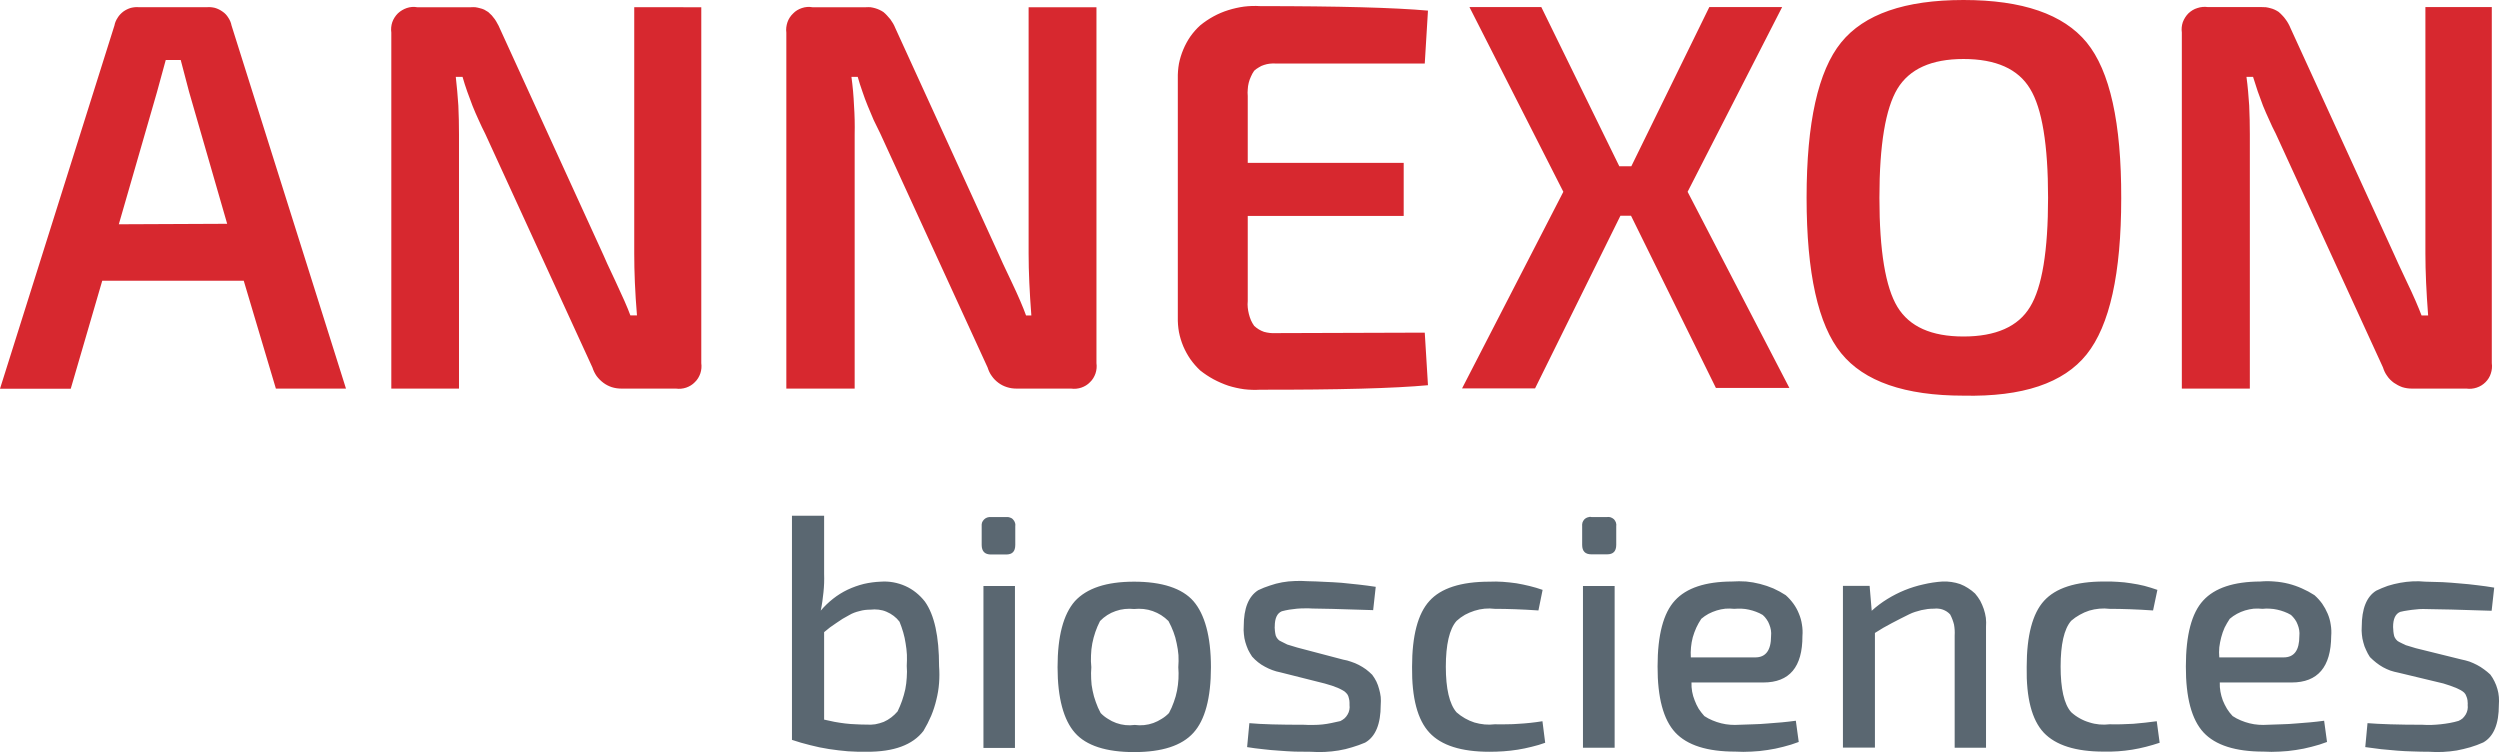
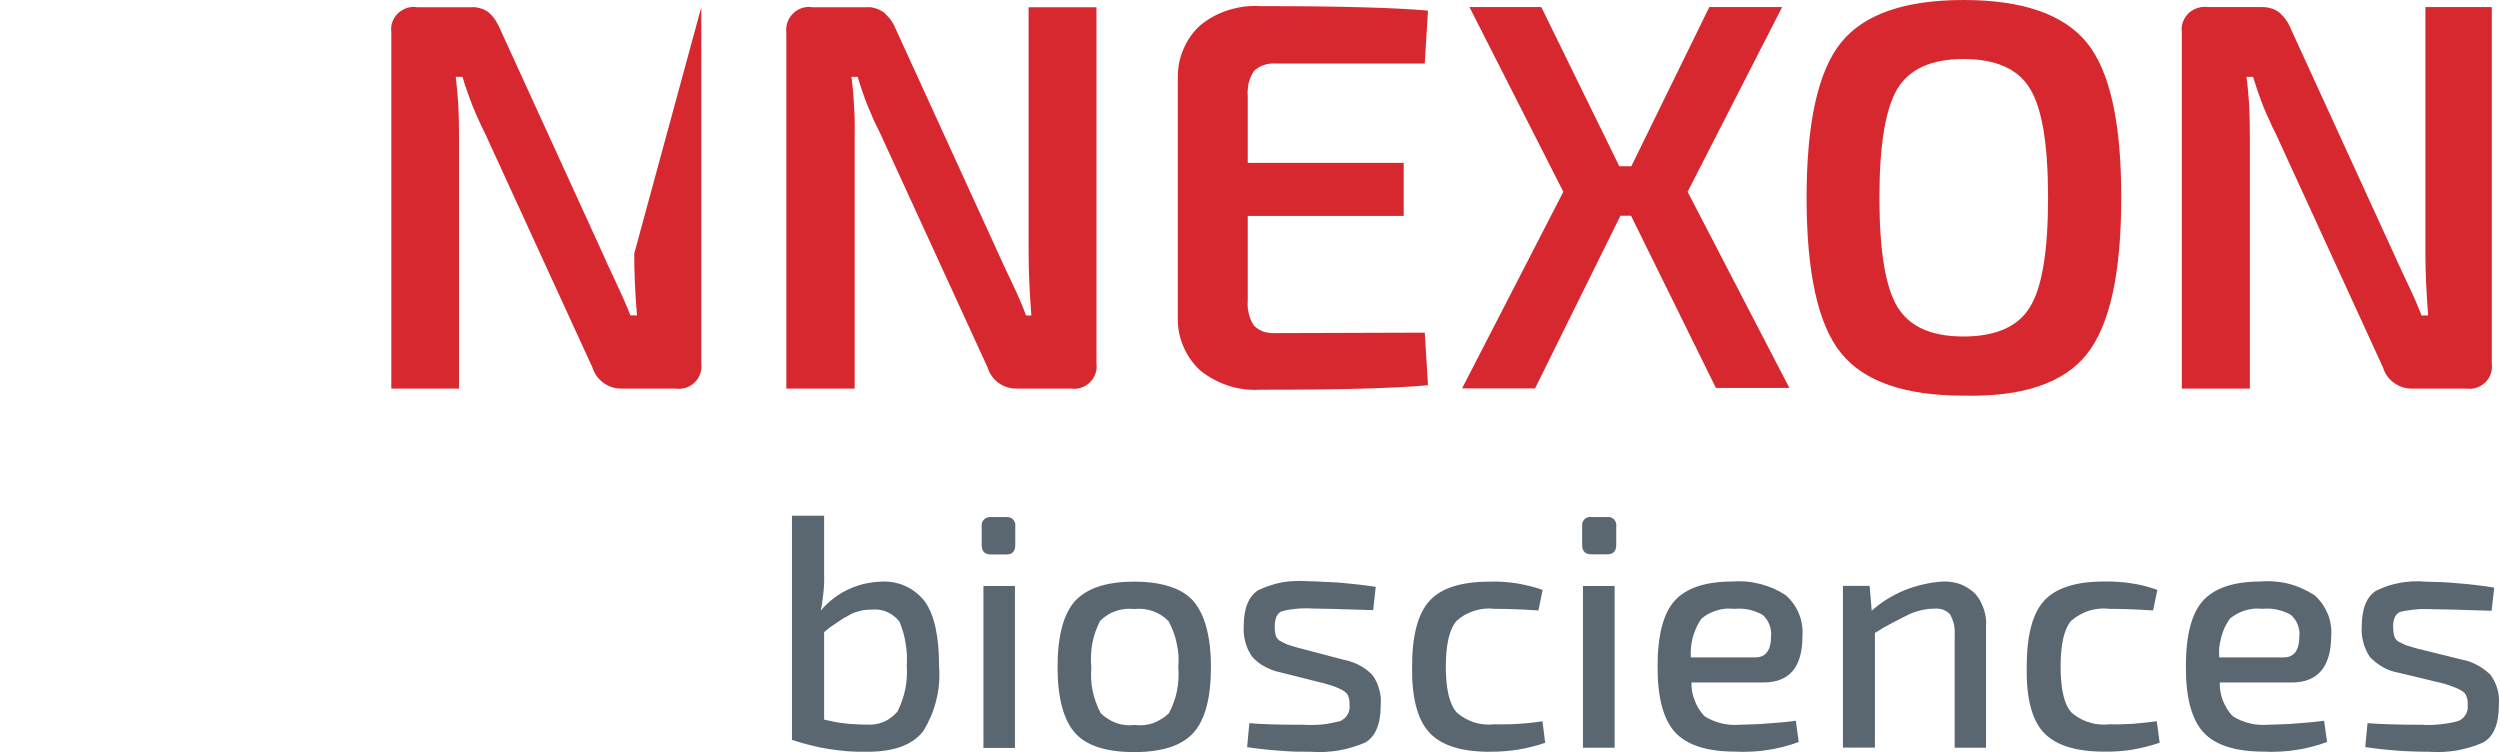
<svg xmlns="http://www.w3.org/2000/svg" version="1.2" viewBox="0 0 1555 468" width="1555" height="468">
  <title>logo-main-svg</title>
  <style>
		.s0 { fill: #d7282f } 
		.s1 { fill: #5a6771 } 
	</style>
  <g id="Layer_2">
    <g id="logo">
-       <path id="Layer" fill-rule="evenodd" class="s0" d="m151.6 174.6h-88l-19.6 67.2h-44l71.2-226c0.3-1.7 1-3.3 2-4.8 0.9-1.5 2.1-2.7 3.5-3.8 1.4-1 3-1.8 4.7-2.3 1.7-0.4 3.5-0.6 5.2-0.4h41.9c1.8-0.2 3.5 0 5.2 0.4 1.7 0.5 3.3 1.3 4.7 2.3 1.5 1 2.7 2.3 3.6 3.8 1 1.5 1.7 3.1 2 4.8l71.2 225.9h-43.6zm-10.3-35.4l-23.7-82.1c-3.3-12.4-5-18.9-5.2-19.8h-9.3l-5.5 20.1-23.7 82.1z" />
-       <path id="Layer" fill-rule="evenodd" class="s0" d="m436.2 4.5v221.4c0.3 2.1 0.1 4.3-0.6 6.4-0.7 2-1.8 3.9-3.4 5.4-1.5 1.6-3.4 2.7-5.4 3.4-2.1 0.7-4.2 0.9-6.4 0.6h-34c-2 0-4-0.3-5.9-0.9-1.8-0.6-3.6-1.5-5.2-2.7-1.6-1.2-3-2.6-4.2-4.2-1.1-1.6-2-3.4-2.6-5.3l-66.7-145.4q-2.2-4.3-4.1-8.6-2-4.3-3.8-8.8-1.7-4.4-3.3-8.9-1.6-4.5-2.9-9.1h-4.2q0.5 4.5 0.9 8.9 0.4 4.5 0.7 9 0.2 4.4 0.3 8.9 0.1 4.5 0.1 9v158.1h-42.1v-221.4c-0.3-2.2-0.1-4.4 0.6-6.5 0.7-2 1.9-3.9 3.5-5.5 1.6-1.5 3.5-2.6 5.5-3.3 2.1-0.7 4.3-0.9 6.5-0.5h33.4q1.4-0.1 2.8 0 1.4 0.2 2.8 0.6 1.4 0.3 2.7 0.9 1.3 0.7 2.5 1.5 1.1 1 2.2 2.1 1 1.2 1.9 2.4 0.9 1.3 1.6 2.7 0.8 1.3 1.4 2.8l64.6 141.3c0.6 1.6 3.1 7 7.4 16.1 4.3 9.2 7.5 16.3 9.3 21.3h4.1c-1.2-14.4-1.7-27.2-1.7-38.5v-153.2zm245.8 0v221.4c0.3 2.1 0.1 4.3-0.6 6.4-0.7 2-1.8 3.9-3.4 5.4-1.5 1.6-3.4 2.7-5.4 3.4-2.1 0.7-4.3 0.9-6.4 0.6h-34.1c-2 0-3.9-0.3-5.8-0.9-1.9-0.6-3.7-1.5-5.3-2.7-1.6-1.2-3-2.6-4.1-4.2-1.2-1.6-2-3.4-2.6-5.3l-66.7-145.4q-2.2-4.3-4.2-8.6-1.9-4.3-3.7-8.8-1.8-4.4-3.3-8.9-1.6-4.5-2.9-9.1h-3.9q0.6 4.5 1 8.9 0.4 4.5 0.6 9 0.3 4.4 0.4 8.9 0.1 4.5 0 9v158.1h-42.5v-221.4c-0.3-2.2 0-4.4 0.7-6.5 0.7-2 1.9-3.9 3.5-5.4 1.5-1.6 3.4-2.7 5.5-3.4 2.1-0.7 4.3-0.9 6.5-0.5h33.3q1.5-0.1 2.9 0 1.4 0.2 2.8 0.6 1.4 0.4 2.7 1 1.3 0.6 2.5 1.4 1.2 1 2.2 2.1 1.1 1.2 2.1 2.4 0.9 1.3 1.7 2.6 0.8 1.4 1.4 2.9l64.6 141.3c0.7 1.6 3.1 7 7.5 16.1 4.4 9.2 7.4 16.3 9.2 21.3h3.3c-1.1-14.4-1.7-27.2-1.7-38.5v-153.2zm204.2 202.4l2 32.7q-31.3 2.9-104.4 2.8-5 0.3-10-0.3-5-0.7-9.8-2.2-4.7-1.6-9.2-4-4.4-2.4-8.3-5.5-3.4-3.2-6.1-7-2.6-3.8-4.4-8-1.8-4.3-2.7-8.9-0.8-4.5-0.7-9.2v-148.5q-0.1-4.6 0.7-9.2 0.9-4.5 2.7-8.8 1.8-4.3 4.4-8.1 2.7-3.8 6.1-6.9 3.9-3.2 8.3-5.6 4.4-2.4 9.2-3.9 4.8-1.5 9.8-2.2 5-0.6 10-0.3 73.2 0 104.4 2.8l-2 32.9h-92.8q-1.8-0.1-3.6 0.1-1.8 0.2-3.6 0.8-1.7 0.5-3.2 1.5-1.6 0.9-2.9 2.1-1.2 1.7-2 3.6-0.9 1.9-1.4 3.9-0.5 2-0.6 4.1-0.2 2 0 4.1v41.6h97v33h-97v53q-0.2 2 0 4 0.2 2 0.7 4 0.5 2 1.3 3.9 0.8 1.8 2 3.5 1.3 1.2 2.9 2.2 1.5 0.9 3.2 1.5 1.8 0.5 3.6 0.7 1.8 0.2 3.6 0.1zm128.3-72.7h-6.6l-53.1 107.4h-45.4l63-122.3-58.4-114.9h44.7l48.5 99h7.5l48.5-99h45.3l-58.8 114.9 63.3 122h-45.7zm206.8-134.2q54.9 0 76.6 26.4 21.7 26.5 21.5 97 0 70.1-21.5 97-21.5 26.9-76.6 25.7-54.7 0-76.1-26.4-21.5-26.4-21.5-96.7 0-70.1 21.5-96.6 21.4-26.4 76.1-26.4zm0 36.7c-20 0-33.6 6.2-41.1 18.5-7.4 12.3-11.2 34.8-11.2 67.8 0 33.1 3.8 55.7 11.2 67.9 7.5 12.3 21.1 18.4 41.1 18.4 20 0 34-6.1 41.4-18.4 7.5-12.2 11.2-34.9 11.2-67.9 0-32.9-3.7-55.6-11.2-67.8-7.4-12.3-21.2-18.5-41.4-18.5zm328.6-32.3v221.5c0.3 2.1 0.1 4.3-0.6 6.4-0.6 2-1.8 3.9-3.3 5.4-1.6 1.6-3.4 2.7-5.5 3.4-2.1 0.7-4.3 0.9-6.4 0.6h-34c-2 0-4-0.3-5.9-0.9-1.9-0.7-3.6-1.6-5.2-2.7-1.6-1.2-3.1-2.6-4.2-4.3-1.2-1.6-2-3.4-2.6-5.3l-66.7-145.4q-2.2-4.2-4.1-8.6-2-4.3-3.8-8.7-1.7-4.5-3.3-9-1.5-4.5-2.9-9h-4.1q0.6 4.4 1 8.9 0.4 4.4 0.7 8.9 0.2 4.5 0.3 9 0.1 4.4 0.1 8.9v158.2h-42.3v-221.5c-0.3-2.1-0.1-4.3 0.6-6.4 0.8-2.1 2-4 3.5-5.5 1.6-1.5 3.5-2.7 5.6-3.3 2.1-0.7 4.3-0.9 6.5-0.6h33.3q1.4 0 2.8 0.1 1.4 0.2 2.8 0.6 1.3 0.3 2.6 0.9 1.3 0.6 2.5 1.4 1.2 1 2.3 2.2 1.1 1.1 2 2.4 1 1.3 1.7 2.6 0.8 1.4 1.4 2.9l64.7 141.3c0.7 1.6 3.1 7 7.5 16.2 4.4 9.1 7.4 16.2 9.3 21.2h4.1c-1.1-14.4-1.7-27.2-1.7-38.5v-153.3z" />
+       <path id="Layer" fill-rule="evenodd" class="s0" d="m436.2 4.5v221.4c0.3 2.1 0.1 4.3-0.6 6.4-0.7 2-1.8 3.9-3.4 5.4-1.5 1.6-3.4 2.7-5.4 3.4-2.1 0.7-4.2 0.9-6.4 0.6h-34c-2 0-4-0.3-5.9-0.9-1.8-0.6-3.6-1.5-5.2-2.7-1.6-1.2-3-2.6-4.2-4.2-1.1-1.6-2-3.4-2.6-5.3l-66.7-145.4q-2.2-4.3-4.1-8.6-2-4.3-3.8-8.8-1.7-4.4-3.3-8.9-1.6-4.5-2.9-9.1h-4.2q0.5 4.5 0.9 8.9 0.4 4.5 0.7 9 0.2 4.4 0.3 8.9 0.1 4.5 0.1 9v158.1h-42.1v-221.4c-0.3-2.2-0.1-4.4 0.6-6.5 0.7-2 1.9-3.9 3.5-5.5 1.6-1.5 3.5-2.6 5.5-3.3 2.1-0.7 4.3-0.9 6.5-0.5h33.4q1.4-0.1 2.8 0 1.4 0.2 2.8 0.6 1.4 0.3 2.7 0.9 1.3 0.7 2.5 1.5 1.1 1 2.2 2.1 1 1.2 1.9 2.4 0.9 1.3 1.6 2.7 0.8 1.3 1.4 2.8l64.6 141.3c0.6 1.6 3.1 7 7.4 16.1 4.3 9.2 7.5 16.3 9.3 21.3h4.1c-1.2-14.4-1.7-27.2-1.7-38.5zm245.8 0v221.4c0.3 2.1 0.1 4.3-0.6 6.4-0.7 2-1.8 3.9-3.4 5.4-1.5 1.6-3.4 2.7-5.4 3.4-2.1 0.7-4.3 0.9-6.4 0.6h-34.1c-2 0-3.9-0.3-5.8-0.9-1.9-0.6-3.7-1.5-5.3-2.7-1.6-1.2-3-2.6-4.1-4.2-1.2-1.6-2-3.4-2.6-5.3l-66.7-145.4q-2.2-4.3-4.2-8.6-1.9-4.3-3.7-8.8-1.8-4.4-3.3-8.9-1.6-4.5-2.9-9.1h-3.9q0.6 4.5 1 8.9 0.4 4.5 0.6 9 0.3 4.4 0.4 8.9 0.1 4.5 0 9v158.1h-42.5v-221.4c-0.3-2.2 0-4.4 0.7-6.5 0.7-2 1.9-3.9 3.5-5.4 1.5-1.6 3.4-2.7 5.5-3.4 2.1-0.7 4.3-0.9 6.5-0.5h33.3q1.5-0.1 2.9 0 1.4 0.2 2.8 0.6 1.4 0.4 2.7 1 1.3 0.6 2.5 1.4 1.2 1 2.2 2.1 1.1 1.2 2.1 2.4 0.9 1.3 1.7 2.6 0.8 1.4 1.4 2.9l64.6 141.3c0.7 1.6 3.1 7 7.5 16.1 4.4 9.2 7.4 16.3 9.2 21.3h3.3c-1.1-14.4-1.7-27.2-1.7-38.5v-153.2zm204.2 202.4l2 32.7q-31.3 2.9-104.4 2.8-5 0.3-10-0.3-5-0.7-9.8-2.2-4.7-1.6-9.2-4-4.4-2.4-8.3-5.5-3.4-3.2-6.1-7-2.6-3.8-4.4-8-1.8-4.3-2.7-8.9-0.8-4.5-0.7-9.2v-148.5q-0.1-4.6 0.7-9.2 0.9-4.5 2.7-8.8 1.8-4.3 4.4-8.1 2.7-3.8 6.1-6.9 3.9-3.2 8.3-5.6 4.4-2.4 9.2-3.9 4.8-1.5 9.8-2.2 5-0.6 10-0.3 73.2 0 104.4 2.8l-2 32.9h-92.8q-1.8-0.1-3.6 0.1-1.8 0.2-3.6 0.8-1.7 0.5-3.2 1.5-1.6 0.9-2.9 2.1-1.2 1.7-2 3.6-0.9 1.9-1.4 3.9-0.5 2-0.6 4.1-0.2 2 0 4.1v41.6h97v33h-97v53q-0.2 2 0 4 0.2 2 0.7 4 0.5 2 1.3 3.9 0.8 1.8 2 3.5 1.3 1.2 2.9 2.2 1.5 0.9 3.2 1.5 1.8 0.5 3.6 0.7 1.8 0.2 3.6 0.1zm128.3-72.7h-6.6l-53.1 107.4h-45.4l63-122.3-58.4-114.9h44.7l48.5 99h7.5l48.5-99h45.3l-58.8 114.9 63.3 122h-45.7zm206.8-134.2q54.9 0 76.6 26.4 21.7 26.5 21.5 97 0 70.1-21.5 97-21.5 26.9-76.6 25.7-54.7 0-76.1-26.4-21.5-26.4-21.5-96.7 0-70.1 21.5-96.6 21.4-26.4 76.1-26.4zm0 36.7c-20 0-33.6 6.2-41.1 18.5-7.4 12.3-11.2 34.8-11.2 67.8 0 33.1 3.8 55.7 11.2 67.9 7.5 12.3 21.1 18.4 41.1 18.4 20 0 34-6.1 41.4-18.4 7.5-12.2 11.2-34.9 11.2-67.9 0-32.9-3.7-55.6-11.2-67.8-7.4-12.3-21.2-18.5-41.4-18.5zm328.6-32.3v221.5c0.3 2.1 0.1 4.3-0.6 6.4-0.6 2-1.8 3.9-3.3 5.4-1.6 1.6-3.4 2.7-5.5 3.4-2.1 0.7-4.3 0.9-6.4 0.6h-34c-2 0-4-0.3-5.9-0.9-1.9-0.7-3.6-1.6-5.2-2.7-1.6-1.2-3.1-2.6-4.2-4.3-1.2-1.6-2-3.4-2.6-5.3l-66.7-145.4q-2.2-4.2-4.1-8.6-2-4.3-3.8-8.7-1.7-4.5-3.3-9-1.5-4.5-2.9-9h-4.1q0.6 4.4 1 8.9 0.4 4.4 0.7 8.9 0.2 4.5 0.3 9 0.1 4.4 0.1 8.9v158.2h-42.3v-221.5c-0.3-2.1-0.1-4.3 0.6-6.4 0.8-2.1 2-4 3.5-5.5 1.6-1.5 3.5-2.7 5.6-3.3 2.1-0.7 4.3-0.9 6.5-0.6h33.3q1.4 0 2.8 0.1 1.4 0.2 2.8 0.6 1.3 0.3 2.6 0.9 1.3 0.6 2.5 1.4 1.2 1 2.3 2.2 1.1 1.1 2 2.4 1 1.3 1.7 2.6 0.8 1.4 1.4 2.9l64.7 141.3c0.7 1.6 3.1 7 7.5 16.2 4.4 9.1 7.4 16.2 9.3 21.2h4.1c-1.1-14.4-1.7-27.2-1.7-38.5v-153.3z" />
      <path id="Layer" fill-rule="evenodd" class="s1" d="m512.6 320.8v36.1q0.1 2.9 0 5.8-0.1 2.8-0.4 5.7-0.3 2.9-0.7 5.7-0.4 2.9-1 5.7 3.5-4.1 7.7-7.4 4.2-3.3 9-5.6 4.9-2.3 10.1-3.6 5.2-1.2 10.5-1.4 3.9-0.3 7.8 0.4 3.9 0.7 7.5 2.3 3.6 1.6 6.7 4.1 3.1 2.5 5.5 5.6c5.9 8.3 8.8 21.6 8.8 40.2q0.4 5.3 0 10.5-0.4 5.3-1.7 10.4-1.2 5.1-3.2 9.9-2.1 4.9-4.8 9.4-10 13.1-35.2 13-5.9 0.1-11.8-0.3-5.9-0.5-11.8-1.4-5.9-0.9-11.6-2.4-5.8-1.4-11.4-3.3v-139.4zm0 72.4v54.4q3.3 0.8 6.5 1.4 3.3 0.6 6.6 1 3.3 0.4 6.7 0.5 3.3 0.2 6.6 0.2 2.7 0.2 5.4-0.2 2.7-0.5 5.3-1.5 2.5-1.1 4.7-2.8 2.1-1.6 3.9-3.7 1.6-3.3 2.8-6.7 1.2-3.5 2-7.1 0.7-3.6 0.9-7.2 0.3-3.7 0-7.3 0.2-3.5 0.1-7-0.2-3.6-0.8-7-0.5-3.5-1.5-6.9-1-3.4-2.3-6.6-1.6-2.1-3.6-3.6-2.1-1.6-4.5-2.6-2.3-1-4.9-1.3-2.5-0.3-5.1 0-1.7 0-3.4 0.2-1.7 0.2-3.4 0.7-1.7 0.4-3.3 1-1.6 0.6-3.1 1.5-2.1 1.1-4.1 2.3-2 1.3-3.9 2.6-2 1.3-3.9 2.7-1.9 1.5-3.7 3zm103.8-71.6h9.4c0.8-0.1 1.6 0 2.4 0.3 0.7 0.2 1.4 0.6 1.9 1.2 0.6 0.6 1 1.3 1.2 2 0.3 0.8 0.3 1.6 0.2 2.3v11.5c0 4.1-1.8 6-5.7 6h-9.4c-3.8 0-5.8-1.9-5.8-6v-11.5q-0.1-1.2 0.2-2.3 0.4-1.1 1.3-2 0.8-0.8 1.9-1.2 1.2-0.4 2.4-0.3zm-4.7 42.9h19.6v100.7h-19.6zm56.9 9.4c7.4-8 19.5-12.1 36.8-12.1 17.3 0 29.9 4.1 36.9 12.1 7 8.1 10.9 21.8 10.9 41.1 0 19.2-3.7 32.9-10.9 40.8-7.2 8-19.5 12-36.9 12-17.3 0-29.8-4-36.8-12-7-7.9-10.8-21.6-10.8-40.8 0-19.3 3.6-32.9 10.8-41.1zm58.2 12.4q-2.1-2.1-4.6-3.7-2.4-1.5-5.2-2.5-2.8-1-5.7-1.3-2.9-0.3-5.9 0-2.9-0.3-5.8 0-2.9 0.3-5.7 1.3-2.7 0.9-5.2 2.5-2.5 1.6-4.5 3.7-1.7 3.3-2.9 6.8-1.2 3.5-1.9 7.1-0.7 3.7-0.8 7.4-0.2 3.7 0.2 7.4-0.3 3.6-0.1 7.3 0.1 3.7 0.9 7.3 0.7 3.6 2 7.1 1.2 3.5 3 6.8 2 2.1 4.5 3.6 2.4 1.6 5.2 2.6 2.8 1 5.7 1.3 2.9 0.3 5.8-0.1 2.9 0.4 5.9 0.1 2.9-0.3 5.7-1.3 2.7-1 5.2-2.6 2.5-1.5 4.5-3.6 1.8-3.3 3-6.8 1.3-3.5 2-7.1 0.7-3.6 0.9-7.3 0.2-3.7-0.1-7.3 0.3-3.8 0.1-7.5-0.3-3.7-1.1-7.3-0.7-3.7-2-7.1-1.3-3.5-3.1-6.8zm97.4 38.9l-27.8-7q-2.6-0.5-5-1.4-2.4-0.9-4.6-2.1-2.3-1.2-4.3-2.8-2-1.6-3.7-3.5-1.4-2.1-2.5-4.3-1-2.3-1.7-4.7-0.7-2.4-0.9-4.9-0.3-2.5-0.1-5c0-11.1 3-18.6 9-22.4q3.5-1.7 7.3-2.9 3.7-1.3 7.6-2 3.9-0.7 7.8-0.8 3.9-0.2 7.9 0.1 5.3 0.1 10.6 0.4 5.4 0.2 10.7 0.6 5.3 0.5 10.6 1.1 5.4 0.6 10.6 1.4l-1.6 14.5c-20.9-0.7-33.5-1-37.9-1q-2.4-0.2-4.8-0.1-2.3 0-4.7 0.2-2.4 0.3-4.8 0.6-2.3 0.4-4.6 1c-2.9 1.2-4.4 4.3-4.4 9.4q-0.1 0.7 0 1.4 0 0.7 0.1 1.4 0.1 0.8 0.2 1.5 0.1 0.7 0.3 1.4 0.2 0.6 0.5 1.1 0.3 0.5 0.7 1 0.4 0.5 0.9 0.9 0.5 0.3 1.1 0.6 0.5 0.3 1 0.5 0.5 0.3 1 0.5 0.5 0.3 1 0.5 0.5 0.2 1 0.5l6.3 1.9 28.5 7.5q2.5 0.4 4.9 1.3 2.5 0.8 4.8 2 2.3 1.2 4.4 2.7 2.1 1.6 3.9 3.4 1.5 2 2.6 4.2 1.1 2.3 1.7 4.7 0.7 2.4 1 4.9 0.2 2.5 0 5c0 11.8-3.2 19.7-9.7 23.4q-4 1.7-8.1 2.9-4.1 1.3-8.4 2-4.3 0.7-8.6 0.9-4.3 0.2-8.6-0.1-5 0-10-0.1-4.9-0.2-9.9-0.6-5-0.3-9.9-0.9-5-0.5-9.9-1.3l1.4-14.9c7.5 0.7 19 1 34.2 1q2.8 0.2 5.6 0.1 2.9 0 5.7-0.3 2.8-0.3 5.6-0.9 2.7-0.5 5.5-1.2 1.4-0.7 2.6-1.7 1.1-1 1.9-2.4 0.8-1.3 1.1-2.9 0.3-1.5 0.1-3 0-0.7 0-1.4 0-0.7-0.1-1.4-0.1-0.7-0.3-1.4-0.2-0.7-0.4-1.4-0.3-0.5-0.6-1.1-0.4-0.5-0.8-0.9-0.5-0.5-1-0.9-0.5-0.4-1-0.6-0.6-0.3-1.1-0.6-0.5-0.3-1-0.5-0.6-0.3-1.1-0.5-0.5-0.2-1.1-0.4c-1-0.5-2.9-1.1-6.7-2.2zm135.2 23.4l1.7 13.4q-4.1 1.5-8.4 2.5-4.3 1.1-8.7 1.8-4.4 0.7-8.8 1-4.4 0.3-8.8 0.3-26.3 0-37.3-11.9-11.1-11.9-10.8-40.9c0-19.4 3.6-33.1 10.8-41 7.1-7.9 19.5-12 37.3-12q4.2-0.2 8.4 0.1 4.2 0.3 8.4 0.9 4.1 0.7 8.2 1.7 4.1 1 8.1 2.4l-2.6 12.8c-10.3-0.7-19.3-1-27.1-1q-3.2-0.4-6.4-0.1-3.2 0.3-6.3 1.3-3.1 1-5.9 2.5-2.8 1.6-5.2 3.8c-4.5 5-6.7 14.9-6.7 28.5 0 13.5 2.2 23.3 6.7 28.4q2.4 2.1 5.2 3.7 2.8 1.6 5.9 2.6 3.1 0.9 6.3 1.2 3.2 0.3 6.4-0.1 3.7 0.1 7.4 0 3.7 0 7.4-0.3 3.7-0.2 7.4-0.6 3.7-0.4 7.4-1zm30.5-127h9.7q1.2-0.2 2.3 0.2 1.1 0.4 2 1.2 0.8 0.9 1.2 2 0.4 1.2 0.2 2.4v11.5c0 4-1.9 5.9-5.7 5.9h-9.7c-3.9 0-5.8-1.9-5.8-5.9v-11.5c-0.1-0.8 0-1.6 0.2-2.4 0.2-0.7 0.7-1.4 1.2-2 0.6-0.6 1.3-1 2-1.2 0.8-0.3 1.6-0.4 2.4-0.2zm14.4 143.5h-19.7v-100.6h19.7zm92.5-40.6h-44.7q-0.1 2.9 0.4 5.7 0.5 2.8 1.6 5.5 1 2.7 2.5 5.2 1.6 2.4 3.5 4.5 2.4 1.6 5.1 2.7 2.6 1.1 5.4 1.8 2.8 0.7 5.7 0.9 2.8 0.2 5.7 0 4.4-0.1 8.8-0.3 4.3-0.1 8.7-0.5 4.4-0.3 8.8-0.7 4.3-0.4 8.7-1l1.8 13.2q-4.7 1.8-9.6 3-4.9 1.3-9.8 2-5 0.8-10 1-5.1 0.3-10.1 0-26.2 0-37.3-11.9-11.1-12-11-41.1 0-29.3 10.8-41 10.7-11.7 35.5-11.8 4.4-0.3 8.8 0 4.3 0.4 8.6 1.5 4.3 1.1 8.3 2.8 4 1.8 7.7 4.2 2.7 2.4 4.8 5.3 2.1 2.9 3.4 6.2 1.4 3.3 1.9 6.8 0.6 3.5 0.3 7.1 0.1 28.9-24.3 28.9zm-5-15.6c6.5 0 9.8-4.4 9.8-13.3q0.2-1.8-0.1-3.7-0.3-1.8-1-3.5-0.6-1.7-1.7-3.2-1-1.5-2.4-2.7-2-1.2-4.2-2-2.1-0.8-4.4-1.3-2.2-0.5-4.5-0.6-2.3-0.1-4.6 0.1-2.7-0.3-5.5-0.1-2.8 0.3-5.4 1.1-2.6 0.8-5.1 2.1-2.4 1.3-4.5 3.1-1.8 2.7-3.1 5.5-1.3 2.9-2.2 6-0.8 3.1-1.1 6.2-0.3 3.2-0.1 6.3zm71.1-44.5l1.3 15.5q4.5-4.1 9.7-7.3 5.2-3.2 10.8-5.5 5.7-2.3 11.6-3.6 5.9-1.4 12-1.8 2.8-0.1 5.5 0.3 2.8 0.4 5.4 1.3 2.6 1 4.9 2.5 2.4 1.5 4.4 3.4 1.8 2.1 3.2 4.5 1.3 2.5 2.2 5.1 0.9 2.7 1.3 5.5 0.3 2.8 0.1 5.6v75.2h-19.5v-69.8q0.1-1.7 0-3.4-0.1-1.7-0.4-3.4-0.4-1.6-1-3.2-0.6-1.6-1.4-3.1-0.9-1-2.1-1.8-1.1-0.7-2.4-1.2-1.3-0.5-2.7-0.6-1.3-0.2-2.7 0-2 0-4 0.2-2 0.3-4 0.7-2 0.5-3.9 1.1-1.9 0.6-3.7 1.5-2.7 1.3-5.4 2.7-2.7 1.3-5.4 2.8-2.6 1.4-5.3 2.9-2.6 1.6-5.2 3.2v71.3h-19.9v-100.6zm178.6 84.2l1.8 13.4q-4.2 1.4-8.5 2.5-4.3 1.1-8.6 1.8-4.4 0.7-8.8 1-4.4 0.3-8.9 0.2-26.1 0-37.3-11.8-11.1-11.9-10.6-40.9c0-19.4 3.6-33.2 10.8-41.1 7.2-7.9 19.5-12 37.3-12q4.2-0.1 8.4 0.2 4.2 0.2 8.4 0.9 4.2 0.6 8.3 1.6 4.1 1.1 8.1 2.5l-2.7 12.8c-10.2-0.7-19.3-1-27-1q-3.2-0.4-6.4-0.1-3.3 0.3-6.3 1.2-3.1 1-5.9 2.6-2.9 1.6-5.3 3.7c-4.5 5.1-6.6 14.9-6.6 28.5 0 13.6 2.1 23.4 6.6 28.4q2.4 2.2 5.3 3.8 2.8 1.6 5.9 2.5 3 1 6.3 1.3 3.2 0.3 6.4-0.1 3.7 0.1 7.3 0 3.7-0.1 7.4-0.3 3.7-0.3 7.3-0.7 3.7-0.4 7.3-0.9zm83.9-24.1h-44.7q-0.1 2.9 0.4 5.7 0.5 2.8 1.5 5.5 1.1 2.7 2.6 5.2 1.5 2.4 3.5 4.5 2.4 1.6 5.1 2.7 2.6 1.1 5.4 1.8 2.8 0.7 5.7 0.9 2.8 0.2 5.7 0 4.4-0.1 8.7-0.3 4.4-0.1 8.8-0.5 4.4-0.3 8.7-0.7 4.4-0.4 8.8-1l1.8 13.2q-4.7 1.8-9.6 3-4.9 1.3-9.8 2-5 0.8-10.1 1-5 0.3-10 0-26.2 0-37.3-11.9-11.1-12-11-41.1 0-29.3 10.8-41 10.7-11.7 35.5-11.8 4.4-0.4 8.8 0 4.4 0.3 8.8 1.4 4.3 1.1 8.3 2.9 4.1 1.8 7.8 4.2 2.7 2.4 4.8 5.3 2 2.9 3.4 6.2 1.4 3.3 1.9 6.8 0.6 3.5 0.3 7.1-0.2 28.9-24.6 28.9zm-5-15.6c6.6 0 9.8-4.4 9.8-13.3q0.2-1.8-0.1-3.7-0.3-1.8-1-3.5-0.6-1.7-1.7-3.2-1.1-1.5-2.4-2.7-2-1.2-4.2-2-2.1-0.8-4.4-1.3-2.2-0.5-4.5-0.6-2.3-0.2-4.6 0.1-2.7-0.3-5.5-0.1-2.7 0.3-5.4 1.1-2.6 0.8-5 2.1-2.4 1.3-4.5 3.1-1.8 2.7-3.2 5.5-1.3 2.9-2.1 6-0.8 3.1-1.2 6.2-0.3 3.2 0 6.3zm99.3 16.2l-27.9-6.7q-2.6-0.5-5-1.3-2.4-0.9-4.6-2.1-2.3-1.3-4.3-2.9-2-1.6-3.8-3.4-1.4-2.1-2.4-4.4-1.1-2.2-1.7-4.7-0.7-2.4-0.9-4.8-0.3-2.5-0.1-5c0-11.1 3-18.7 9-22.4q3.5-1.7 7.2-3 3.8-1.2 7.7-1.9 3.8-0.7 7.8-0.9 3.9-0.2 7.8 0.2 5.4 0.1 10.8 0.3 5.4 0.3 10.7 0.8 5.4 0.4 10.8 1.1 5.3 0.6 10.6 1.5l-1.6 14.4c-20.9-0.7-33.5-1-37.9-1q-2.4-0.1-4.8-0.1-2.4 0-4.7 0.3-2.4 0.2-4.8 0.6-2.3 0.3-4.7 0.9c-2.9 1.2-4.4 4.3-4.4 9.4q0 0.7 0.1 1.4 0 0.7 0.1 1.5 0.1 0.7 0.2 1.4 0.1 0.7 0.3 1.4 0.2 0.6 0.5 1.1 0.3 0.5 0.7 1 0.4 0.5 0.9 0.9 0.5 0.4 1 0.6 0.5 0.3 1 0.5 0.5 0.3 1 0.5 0.5 0.3 1.1 0.5 0.5 0.2 1 0.5l6.3 1.9 28.3 7q2.5 0.5 5 1.3 2.4 0.9 4.7 2.1 2.3 1.2 4.3 2.7 2.1 1.5 4 3.3 1.5 2 2.6 4.3 1.1 2.2 1.8 4.7 0.7 2.4 0.9 4.9 0.2 2.5 0 5c0 11.8-3.2 19.6-9.7 23.3q-4 1.8-8.1 3-4.2 1.2-8.4 2-4.3 0.7-8.6 0.9-4.3 0.2-8.6-0.1-5 0-10-0.2-4.9-0.1-9.9-0.5-5-0.4-9.9-0.9-5-0.6-9.9-1.3l1.4-14.9c7.4 0.6 19.1 1 34.2 1q2.8 0.2 5.7 0.1 2.8-0.1 5.6-0.4 2.8-0.3 5.6-0.8 2.8-0.5 5.5-1.3 1.4-0.6 2.6-1.6 1.1-1.1 1.9-2.4 0.8-1.4 1.1-2.9 0.3-1.5 0.1-3.1 0.1-0.7 0-1.4 0-0.7-0.1-1.4-0.2-0.7-0.3-1.4-0.2-0.6-0.5-1.3-0.2-0.6-0.5-1.1-0.4-0.6-0.8-1-0.5-0.5-1-0.8-0.5-0.4-1.1-0.7-0.5-0.3-1-0.5-0.5-0.3-1-0.5-0.6-0.3-1.1-0.5-0.5-0.2-1.1-0.4-1.5-0.7-6.7-2.3z" />
    </g>
  </g>
</svg>